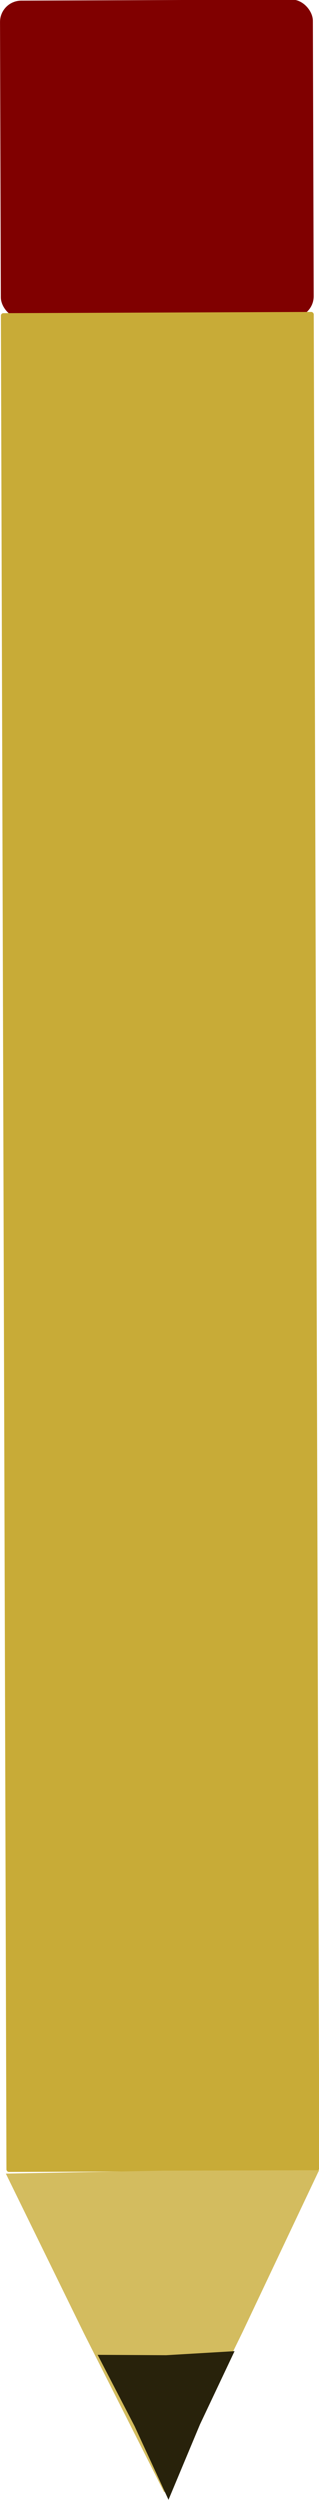
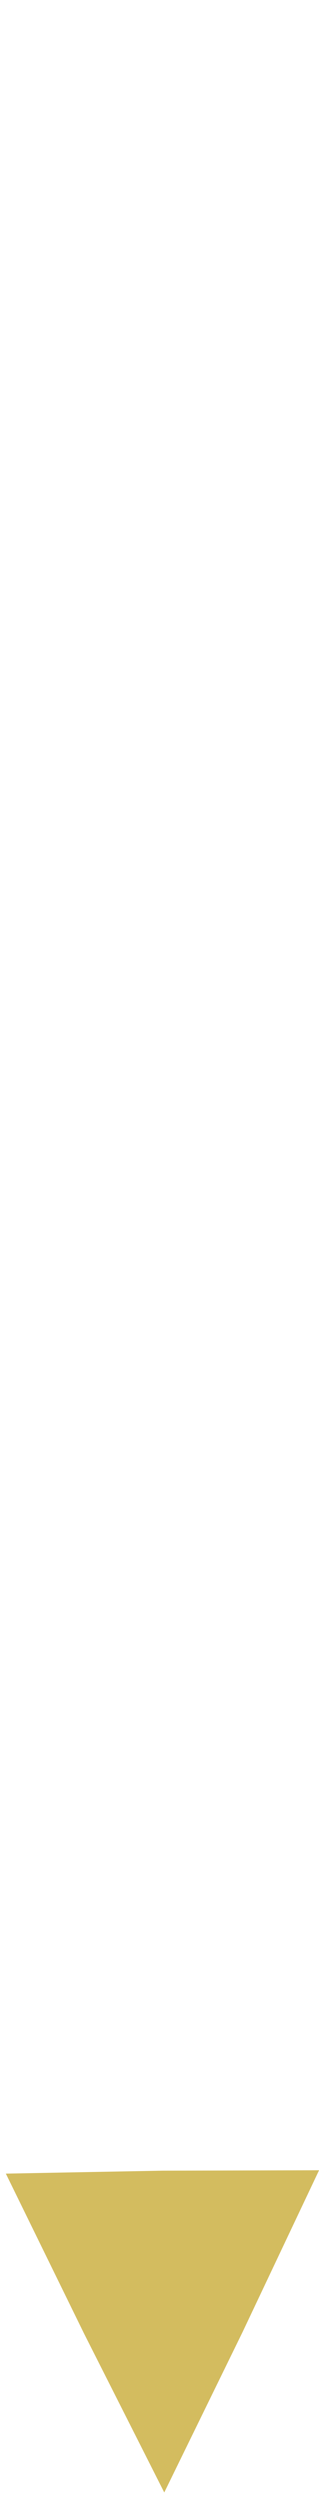
<svg xmlns="http://www.w3.org/2000/svg" version="1.0" viewBox="0 0 31.466 245.85">
  <g transform="translate(-108.57 -4.487)" stroke-width="0">
-     <rect transform="matrix(-1 .004 -.003 -1 0 0)" x="-139.41" y="-36.266" width="30.859" height="31.273" ry="2.093" fill="#800000" />
-     <rect transform="matrix(-1 .004 -.003 -1 0 0)" x="-139.41" y="-218.51" width="30.859" height="182.79" ry=".242" fill="#c8ab37" />
    <path transform="matrix(.298 .382 -.325 .352 129.18 220.66)" d="m34.286 45-34.304-7.131-34.203-7.603 23.328-26.142 23.685-25.819 10.977 33.273 10.517 33.422z" fill="#d3bc5f" />
-     <path transform="matrix(-.79 .031 -.024 -.975 133.7 202.71)" d="m20.639-33.551-8.544-0.309-8.548 0.136 4.539-7.245 4.157-7.47 4.004 7.553 4.392 7.335z" fill="#28220b" />
  </g>
</svg>